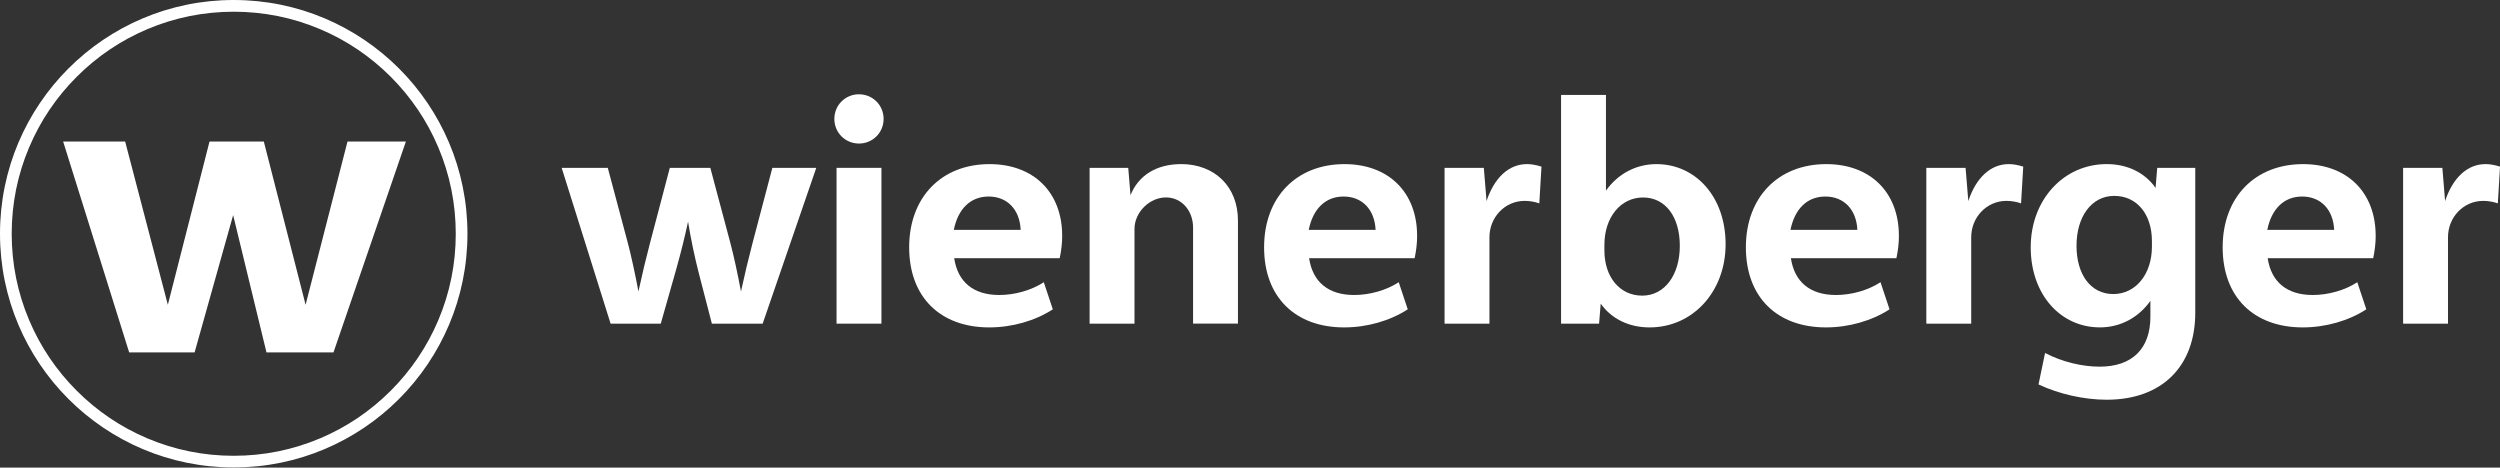
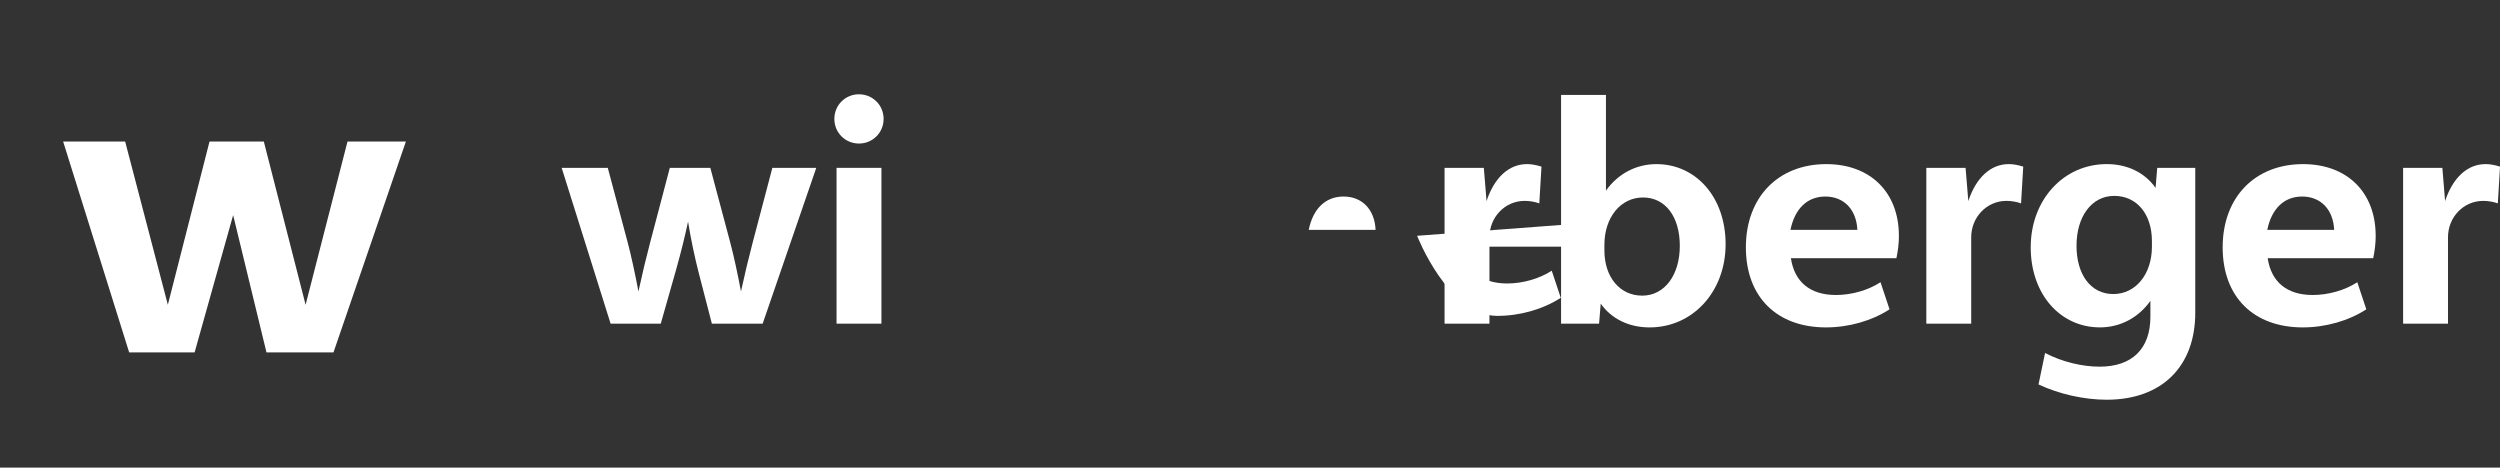
<svg xmlns="http://www.w3.org/2000/svg" id="Layer_1" data-name="Layer 1" viewBox="0 0 1080 202">
  <rect x="0" y="0" width="1080" height="202" fill="#333333" stroke="none" />
  <defs>
    <style>
      .cls-1 {
        fill: #fff;
      }
    </style>
  </defs>
  <g>
    <path class="cls-1" d="M1073.67,70.9c-7.78,0-14.1,5.93-17.39,15.97l-1.18-14.36h-16.96v67.31h19.39v-37.29c0-8.75,6.73-15.75,15.21-15.75,2.15,0,4.44.4,6.33,1.08l.94-15.89c-2.69-.81-4.58-1.08-6.33-1.08" />
    <path class="cls-1" d="M867.7,70.9c-7.78,0-14.1,5.93-17.39,15.97l-1.18-14.36h-16.96v67.31h19.39v-37.29c0-8.75,6.73-15.75,15.21-15.75,2.15,0,4.44.4,6.33,1.08l.94-15.89c-2.69-.81-4.58-1.08-6.33-1.08" />
    <path class="cls-1" d="M659.58,70.9c-7.78,0-14.1,5.93-17.39,15.97l-1.18-14.36h-16.96v67.31h19.39v-37.29c0-8.75,6.73-15.75,15.21-15.75,2.15,0,4.44.4,6.33,1.08l.94-15.89c-2.69-.81-4.58-1.08-6.33-1.08" />
-     <path class="cls-1" d="M510.15,70.9c-10.5,0-18.41,4.87-21.77,13.45l-.98-11.84h-16.69v67.31h19.39v-40.93c0-7.14,6.46-13.6,13.6-13.6,6.73,0,11.71,5.65,11.71,13.06v41.46h19.39v-44.56c0-14.54-9.96-24.37-24.64-24.37" />
    <rect class="cls-1" x="361.39" y="72.51" width="19.39" height="67.31" />
    <path class="cls-1" d="M371.08,62.01c5.92,0,10.64-4.71,10.64-10.64s-4.71-10.64-10.64-10.64-10.64,4.71-10.64,10.64,4.71,10.64,10.64,10.64" />
    <path class="cls-1" d="M333.66,72.51l-8.62,32.71c-1.75,6.67-3.32,13.26-4.94,20.7-1.3-7.07-3.25-16.03-4.62-21.1l-8.62-32.31h-17.5l-8.62,32.71c-1.75,6.67-3.32,13.26-4.94,20.7-1.3-7.07-3.25-16.03-4.62-21.1l-8.62-32.31h-19.92l21.14,67.31h21.67l6.73-23.69c2.05-7.33,3.66-13.8,5.06-20.37,1.18,7.28,2.78,15.03,4.64,22.25l5.65,21.81h21.94l23.16-67.31h-18.98Z" />
-     <path class="cls-1" d="M458.86,101.86c0-18.85-12.39-30.96-31.37-30.96-20.87,0-34.73,14.4-34.73,35.94s13.46,34.6,34.6,34.6c9.83,0,19.79-2.83,27.46-7.81l-3.9-11.71c-5.38,3.5-12.52,5.52-19.25,5.52-11.18,0-17.93-5.65-19.46-15.89h45.58c.67-3.1,1.08-6.46,1.08-9.69ZM412.04,99.3c1.84-9.08,7.2-14.4,15.05-14.4h0c8.02,0,13.44,5.6,13.84,14.4h-28.89Z" />
-     <path class="cls-1" d="M612.19,101.86c0-18.85-12.39-30.96-31.37-30.96-20.87,0-34.73,14.4-34.73,35.94s13.46,34.6,34.6,34.6c9.83,0,19.79-2.83,27.46-7.81l-3.9-11.71c-5.38,3.5-12.52,5.52-19.25,5.52-11.18,0-17.93-5.65-19.46-15.89h45.58c.67-3.1,1.08-6.46,1.08-9.69ZM565.37,99.3c1.84-9.08,7.2-14.4,15.05-14.4h0c8.02,0,13.44,5.6,13.84,14.4h-28.89Z" />
+     <path class="cls-1" d="M612.19,101.86s13.46,34.6,34.6,34.6c9.83,0,19.79-2.83,27.46-7.81l-3.9-11.71c-5.38,3.5-12.52,5.52-19.25,5.52-11.18,0-17.93-5.65-19.46-15.89h45.58c.67-3.1,1.08-6.46,1.08-9.69ZM565.37,99.3c1.84-9.08,7.2-14.4,15.05-14.4h0c8.02,0,13.44,5.6,13.84,14.4h-28.89Z" />
    <path class="cls-1" d="M715.58,70.9c-8.9,0-16.68,4.24-21.81,11.46v-41.35h-19.39v98.81h16.42l.71-8.65c4.62,6.56,12.16,10.27,21.1,10.27,18.71,0,32.85-15.48,32.85-35.94s-12.92-34.6-29.89-34.6ZM709.39,127.71c-9.56,0-16.29-7.94-16.29-19.52v-2.42c0-11.85,7-20.46,16.69-20.46s15.89,8.35,15.89,20.87-6.46,21.54-16.29,21.54Z" />
    <path class="cls-1" d="M820.32,101.86c0-18.85-12.39-30.96-31.37-30.96-20.87,0-34.73,14.4-34.73,35.94s13.46,34.6,34.6,34.6c9.83,0,19.79-2.83,27.46-7.81l-3.9-11.71c-5.38,3.5-12.52,5.52-19.25,5.52-11.18,0-17.93-5.65-19.46-15.89h45.58c.67-3.1,1.08-6.46,1.08-9.69ZM773.49,99.3c1.84-9.08,7.2-14.4,15.05-14.4h0c8.02,0,13.44,5.6,13.84,14.4h-28.89Z" />
    <path class="cls-1" d="M931.92,72.51l-.71,8.65c-4.62-6.56-12.16-10.27-21.09-10.27-18.71,0-32.85,15.48-32.85,35.94s12.92,34.6,29.89,34.6c8.9,0,16.68-4.24,21.81-11.46v6.89c0,13.73-7.81,21.54-21.94,21.54-7.67,0-16.42-2.15-23.56-5.92l-2.83,13.6c8.89,4.17,19.66,6.6,29.48,6.6,23.69,0,38.23-14.27,38.23-37.56v-62.6h-16.42ZM929.63,106.57c0,11.85-7,20.46-16.69,20.46s-15.89-8.35-15.89-20.87,6.46-21.54,16.29-21.54,16.29,7.94,16.29,19.52v2.42Z" />
    <path class="cls-1" d="M1026.29,101.86c0-18.85-12.39-30.96-31.37-30.96-20.87,0-34.73,14.4-34.73,35.94s13.46,34.6,34.6,34.6c9.83,0,19.79-2.83,27.46-7.81l-3.9-11.71c-5.38,3.5-12.52,5.52-19.25,5.52-11.18,0-17.93-5.65-19.46-15.89h45.58c.67-3.1,1.08-6.46,1.08-9.69ZM979.47,99.3c1.84-9.08,7.2-14.4,15.05-14.4h0c8.02,0,13.44,5.6,13.84,14.4h-28.89Z" />
  </g>
  <g>
    <polygon class="cls-1" points="27.28 61.15 54.07 61.15 72.51 131.66 90.51 61.15 113.97 61.15 132.02 131.66 150.12 61.15 175.34 61.15 144.06 152.24 115.12 152.24 100.72 92.93 84.07 152.24 55.8 152.24 27.28 61.15" />
-     <path class="cls-1" d="M100.97,0C45.21,0,0,45.21,0,100.97s45.21,100.97,100.97,100.97,100.97-45.21,100.97-100.97S156.74,0,100.97,0M100.97,5.06c12.95,0,25.51,2.53,37.33,7.54,11.42,4.83,21.68,11.75,30.49,20.56,8.81,8.81,15.73,19.07,20.56,30.49,5,11.82,7.54,24.38,7.54,37.33s-2.53,25.51-7.54,37.33c-4.83,11.42-11.75,21.68-20.56,30.49-8.81,8.81-19.07,15.73-30.49,20.56-11.82,5-24.38,7.54-37.33,7.54s-25.51-2.53-37.33-7.54c-11.42-4.83-21.68-11.75-30.49-20.56-8.81-8.81-15.73-19.07-20.56-30.49-5-11.82-7.54-24.38-7.54-37.33s2.53-25.51,7.54-37.33c4.83-11.42,11.75-21.68,20.56-30.49,8.81-8.81,19.07-15.73,30.49-20.56,11.82-5,24.38-7.54,37.33-7.54" />
  </g>
</svg>